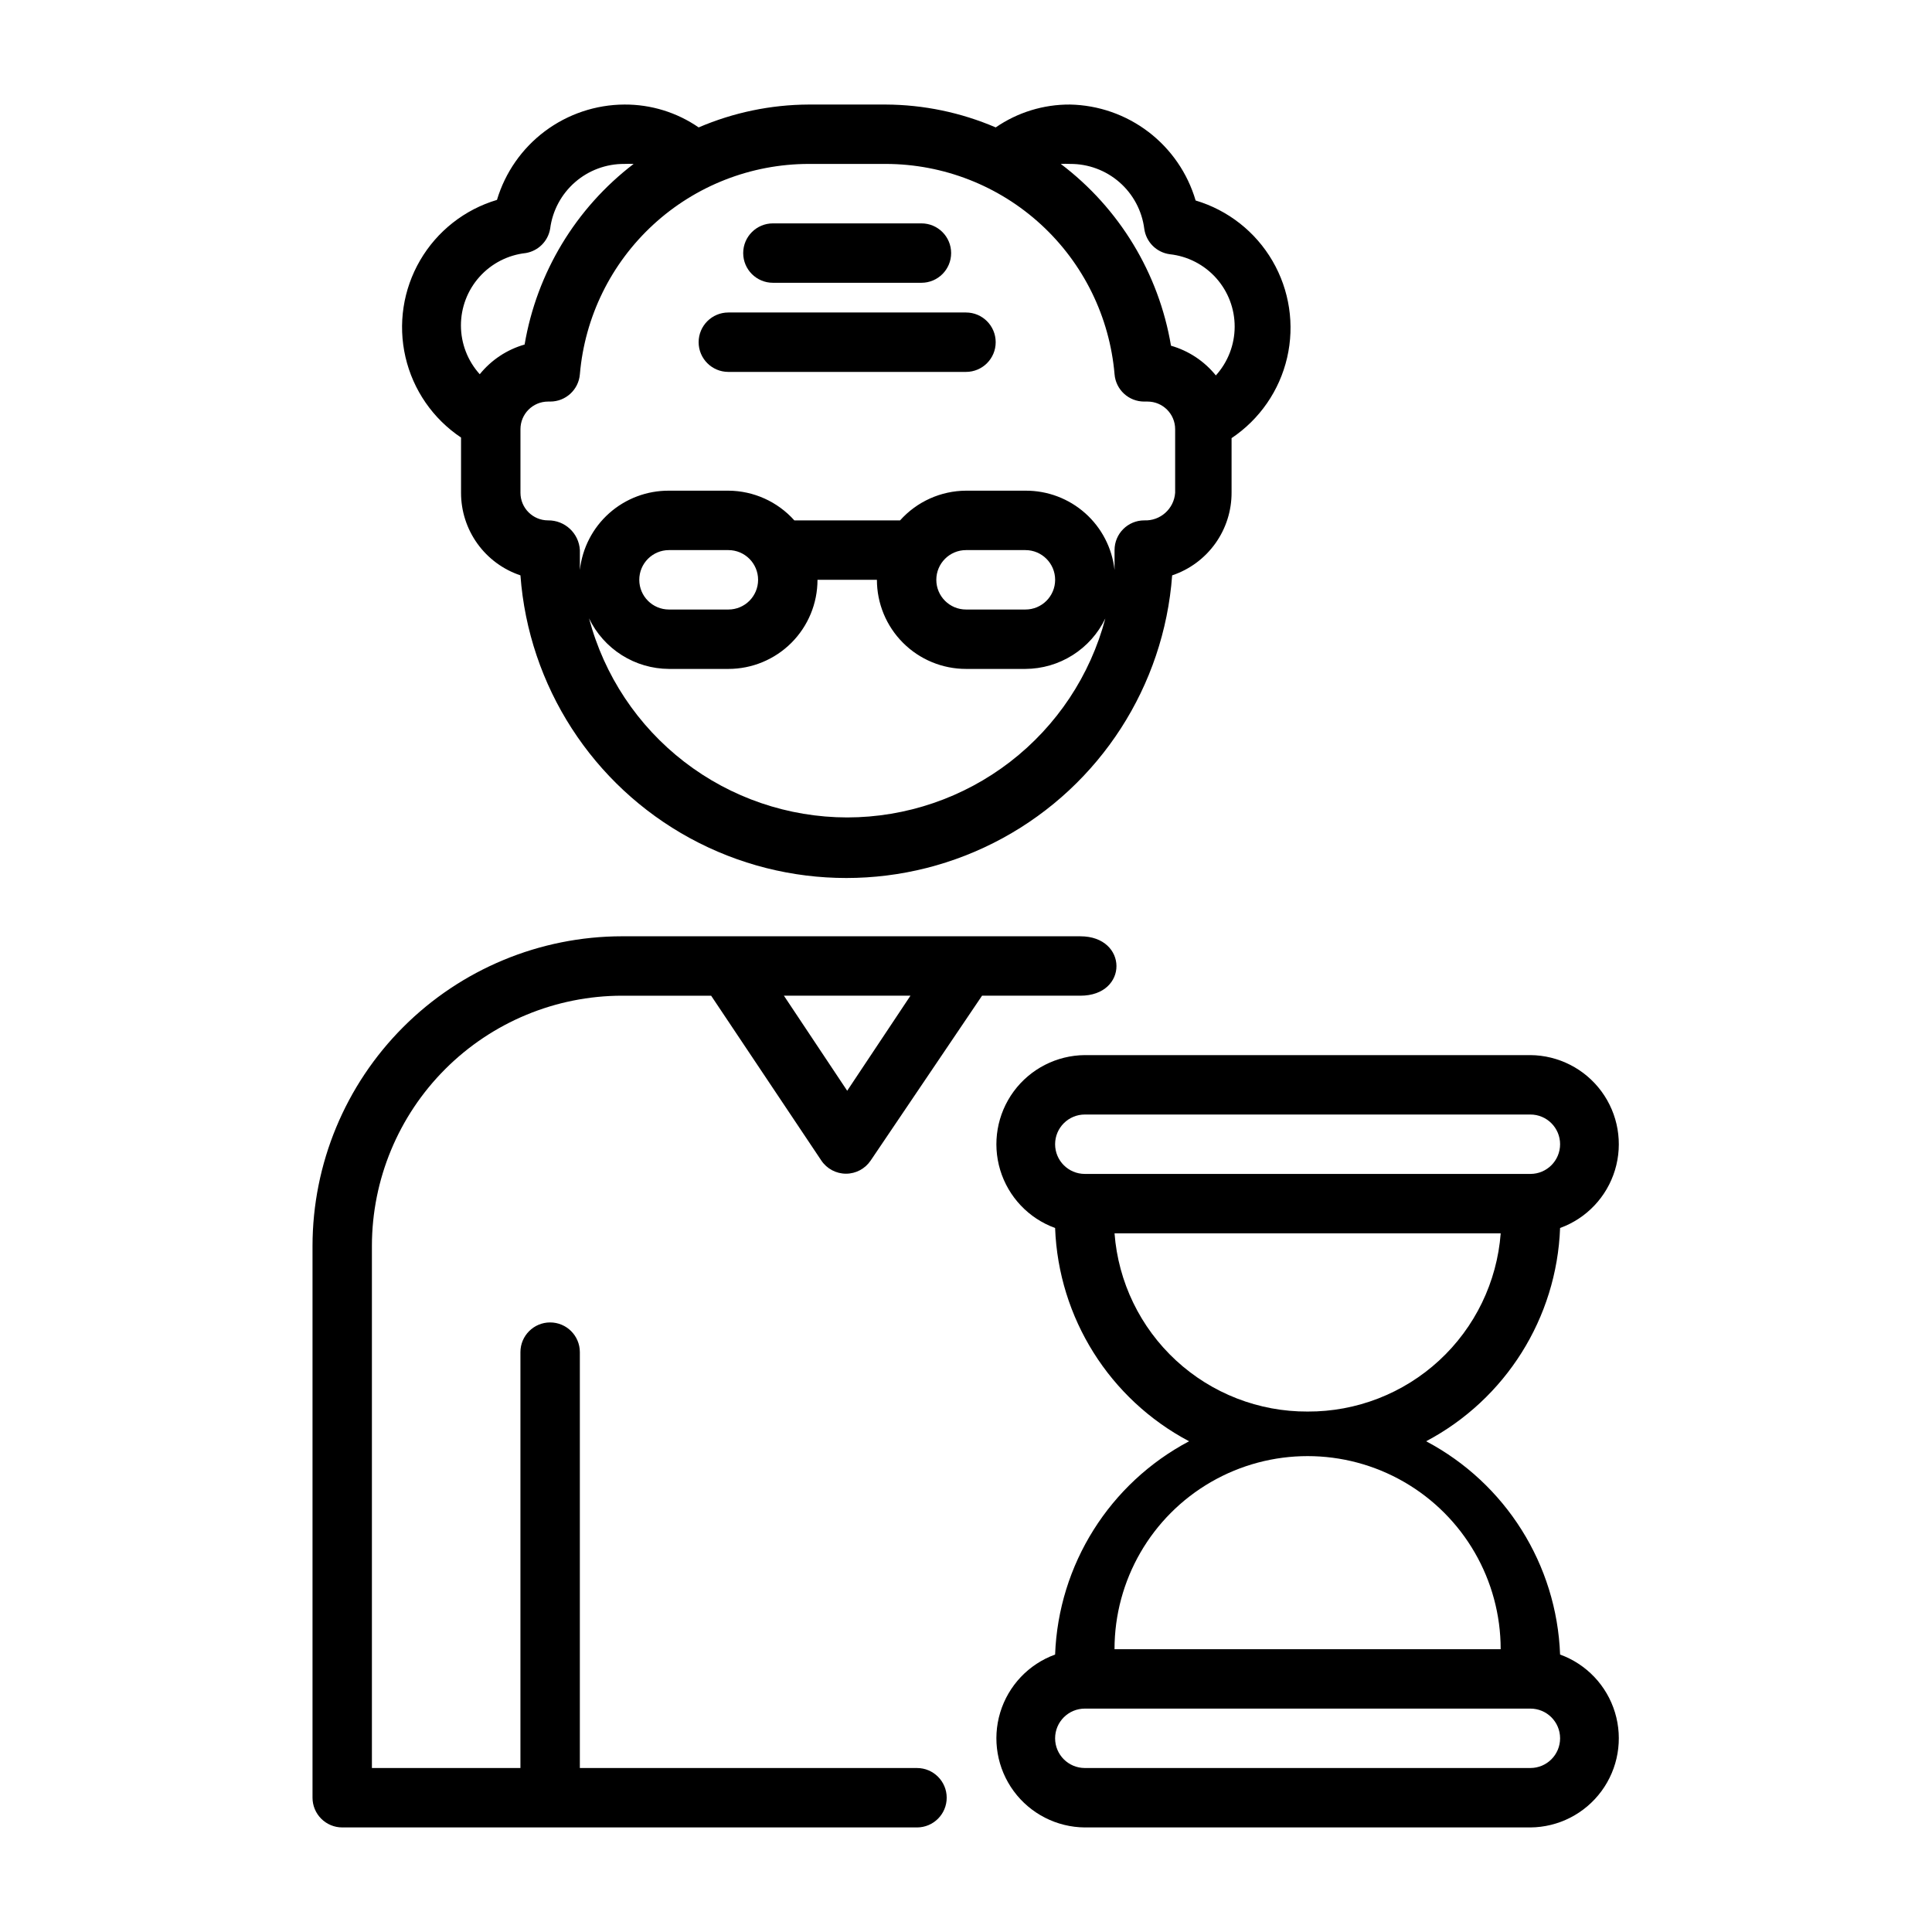
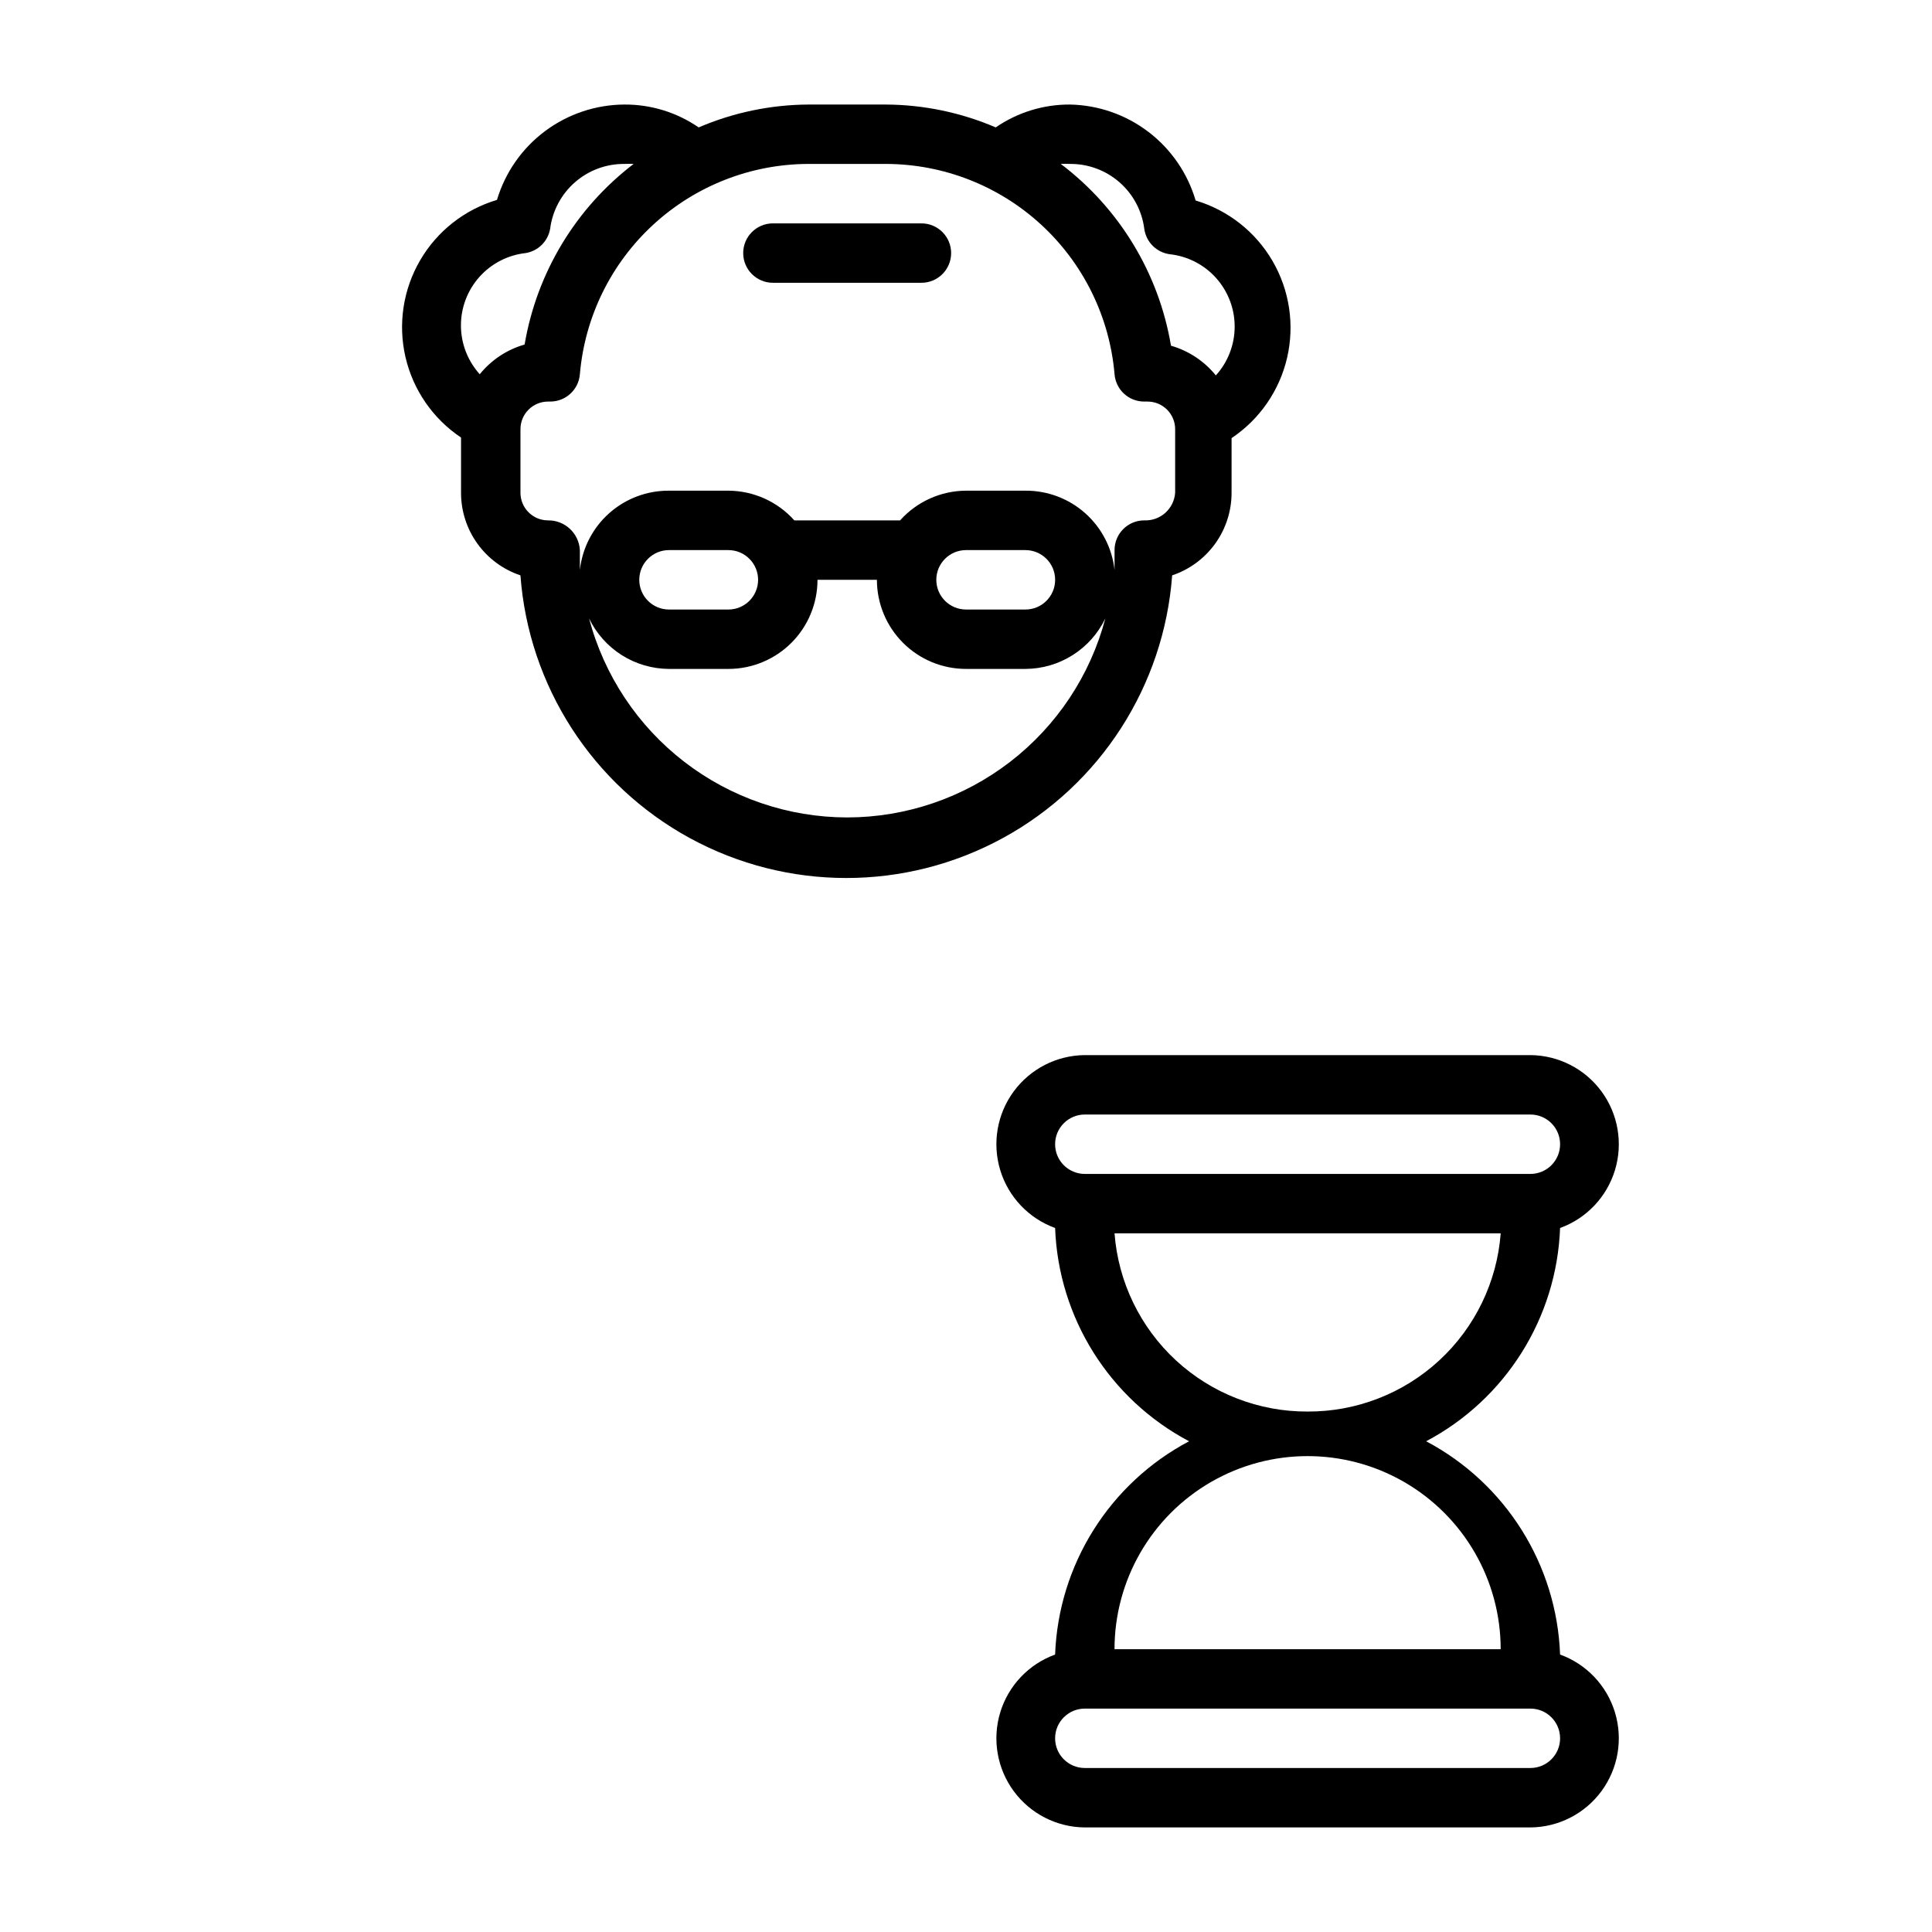
<svg xmlns="http://www.w3.org/2000/svg" fill="#000000" width="800px" height="800px" version="1.1" viewBox="144 144 512 512">
  <g>
-     <path d="m234.69 628.29h152.32c4.348 0 7.875-3.527 7.875-7.875 0-4.348-3.527-7.871-7.875-7.871h-89.344v-110.21c0-4.348-3.527-7.875-7.875-7.875-4.348 0-7.871 3.527-7.871 7.875v110.21h-39.359v-138.39c0.02-17.57 7.012-34.418 19.438-46.844 12.426-12.426 29.273-19.418 46.844-19.438h23.617l29.207 43.691-0.004-0.004c1.465 2.176 3.914 3.484 6.535 3.484 2.621 0 5.07-1.309 6.535-3.484l29.52-43.688h26.055c12.832 0 12.676-15.742 0-15.742l-121.46-0.004c-21.746 0.023-42.598 8.672-57.977 24.051-15.379 15.379-24.027 36.23-24.051 57.977v146.26c0 2.09 0.832 4.09 2.309 5.566 1.477 1.477 3.477 2.309 5.566 2.309zm150.59-220.42-16.766 25.191-16.77-25.191z" />
    <path d="m266.18 260.11v14.484c-0.004 4.836 1.516 9.555 4.34 13.48 2.824 3.93 6.816 6.867 11.402 8.402 2.172 29.34 19.09 55.566 44.918 69.645 25.832 14.078 57.043 14.078 82.875 0 25.832-14.078 42.75-40.305 44.918-69.645 4.602-1.539 8.602-4.492 11.426-8.434 2.828-3.941 4.34-8.676 4.32-13.527v-14.406c7.441-4.977 12.707-12.605 14.723-21.328 2.016-8.727 0.629-17.891-3.875-25.629s-11.793-13.465-20.375-16.02c-2.125-7.231-6.496-13.59-12.484-18.164-5.988-4.574-13.281-7.117-20.812-7.262-7.027-0.043-13.895 2.074-19.68 6.059-9.203-3.949-19.109-6.012-29.129-6.059h-20.465c-10.02 0.047-19.922 2.109-29.129 6.059-5.781-3.984-12.652-6.102-19.68-6.059-7.594 0.035-14.973 2.512-21.055 7.059-6.082 4.551-10.539 10.934-12.715 18.211-8.582 2.551-15.867 8.281-20.371 16.02-4.508 7.738-5.894 16.902-3.879 25.625 2.016 8.727 7.281 16.352 14.727 21.332zm102.34 100.52c-15.625-0.02-30.801-5.199-43.172-14.738-12.371-9.539-21.246-22.898-25.238-38.004 1.922 3.992 4.926 7.363 8.668 9.73 3.746 2.367 8.078 3.633 12.508 3.652h15.746c6.262 0 12.27-2.488 16.699-6.918 4.426-4.426 6.914-10.434 6.914-16.695h15.746c0 6.262 2.488 12.27 6.918 16.695 4.426 4.43 10.434 6.918 16.699 6.918h15.742c4.43-0.02 8.766-1.285 12.508-3.652 3.746-2.367 6.75-5.738 8.668-9.73-3.992 15.105-12.863 28.465-25.234 38.004-12.375 9.539-27.551 14.719-43.172 14.738zm-55.105-62.977v0.004c0-4.348 3.523-7.875 7.871-7.875h15.746c4.348 0 7.871 3.527 7.871 7.875 0 4.348-3.523 7.871-7.871 7.871h-15.746c-4.348 0-7.871-3.523-7.871-7.871zm86.594-7.871h15.742c4.348 0 7.871 3.527 7.871 7.875 0 4.348-3.523 7.871-7.871 7.871h-15.742c-4.348 0-7.875-3.523-7.875-7.871 0-4.348 3.527-7.875 7.875-7.875zm27.551-102.34c4.812-0.039 9.469 1.684 13.098 4.848 3.625 3.16 5.965 7.543 6.582 12.312 0.469 3.527 3.242 6.305 6.769 6.773 4.734 0.516 9.113 2.766 12.285 6.316 3.176 3.555 4.922 8.152 4.906 12.918-0.016 4.762-1.793 9.352-4.988 12.883-3.059-3.789-7.211-6.535-11.887-7.875-3.231-19.195-13.68-36.43-29.207-48.176 0.812-0.043 1.629-0.043 2.441 0zm-48.809 0c15.246 0.023 29.926 5.762 41.148 16.078 11.223 10.32 18.168 24.469 19.469 39.656 0.328 4.102 3.758 7.254 7.871 7.242h0.867c4.043 0 7.32 3.277 7.32 7.32v16.848c-0.297 4.254-3.926 7.5-8.188 7.32-4.348 0-7.871 3.523-7.871 7.871v5.273c-0.645-5.801-3.41-11.16-7.773-15.043-4.359-3.879-10.004-6.008-15.844-5.973h-15.742c-6.676 0.035-13.027 2.894-17.477 7.871h-28.023c-4.453-4.977-10.801-7.836-17.477-7.871h-15.746c-5.836-0.035-11.48 2.094-15.844 5.973-4.359 3.883-7.129 9.242-7.769 15.043v-5.273c-0.254-4.453-3.965-7.922-8.426-7.871-4.043 0-7.32-3.277-7.32-7.32v-16.848c0-4.043 3.277-7.32 7.32-7.32h0.551c4.113 0.012 7.543-3.141 7.875-7.242 1.297-15.188 8.242-29.336 19.465-39.656 11.223-10.316 25.902-16.055 41.148-16.078zm-95.406 23.617c3.305-0.559 5.898-3.148 6.453-6.457 0.617-4.769 2.961-9.152 6.586-12.312 3.625-3.164 8.285-4.887 13.094-4.848 0.812-0.043 1.629-0.043 2.441 0-15.34 11.723-25.664 28.828-28.891 47.863-4.68 1.336-8.828 4.086-11.887 7.871-3.195-3.531-4.973-8.121-4.988-12.883-0.016-4.762 1.73-9.363 4.906-12.914 3.172-3.551 7.551-5.805 12.285-6.32z" />
    <path d="m557.44 469.43c7-2.539 12.391-8.23 14.547-15.352 2.16-7.125 0.832-14.852-3.582-20.848-4.41-5.992-11.391-9.559-18.836-9.617h-118.08c-7.445 0.059-14.426 3.625-18.84 9.617-4.41 5.996-5.738 13.723-3.582 20.848 2.16 7.121 7.551 12.812 14.547 15.352 0.891 23.828 14.426 45.375 35.504 56.52-21.078 11.148-34.613 32.695-35.504 56.523-6.996 2.539-12.387 8.227-14.547 15.352-2.156 7.125-0.828 14.852 3.582 20.848 4.414 5.992 11.395 9.559 18.84 9.617h118.08c7.445-0.059 14.426-3.625 18.836-9.617 4.414-5.996 5.742-13.723 3.582-20.848-2.156-7.125-7.547-12.812-14.547-15.352-0.887-23.828-14.422-45.375-35.5-56.523 21.078-11.145 34.613-32.691 35.5-56.52zm-125.95-30.07h118.08c4.348 0 7.871 3.523 7.871 7.871 0 4.348-3.523 7.871-7.871 7.871h-118.08c-4.348 0-7.875-3.523-7.875-7.871 0-4.348 3.527-7.871 7.875-7.871zm118.08 173.18h-118.08c-4.348 0-7.875-3.523-7.875-7.871s3.527-7.871 7.875-7.871h118.08c4.348 0 7.871 3.523 7.871 7.871s-3.523 7.871-7.871 7.871zm-7.871-31.488h-102.34c0-18.281 9.75-35.172 25.582-44.312 15.832-9.141 35.34-9.141 51.168 0 15.832 9.141 25.586 26.031 25.586 44.312zm-51.168-62.977c-12.922 0.059-25.383-4.785-34.879-13.547-9.492-8.766-15.312-20.801-16.289-33.684h102.34c-0.977 12.883-6.797 24.918-16.293 33.684-9.492 8.762-21.953 13.605-34.875 13.547z" />
-     <path d="m337.02 242.56h62.977c4.348 0 7.871-3.523 7.871-7.871s-3.523-7.875-7.871-7.875h-62.977c-4.348 0-7.875 3.527-7.875 7.875s3.527 7.871 7.875 7.871z" />
    <path d="m348.83 218.94h39.359c4.348 0 7.871-3.523 7.871-7.871 0-4.348-3.523-7.871-7.871-7.871h-39.359c-4.348 0-7.875 3.523-7.875 7.871 0 4.348 3.527 7.871 7.875 7.871z" />
  </g>
</svg>